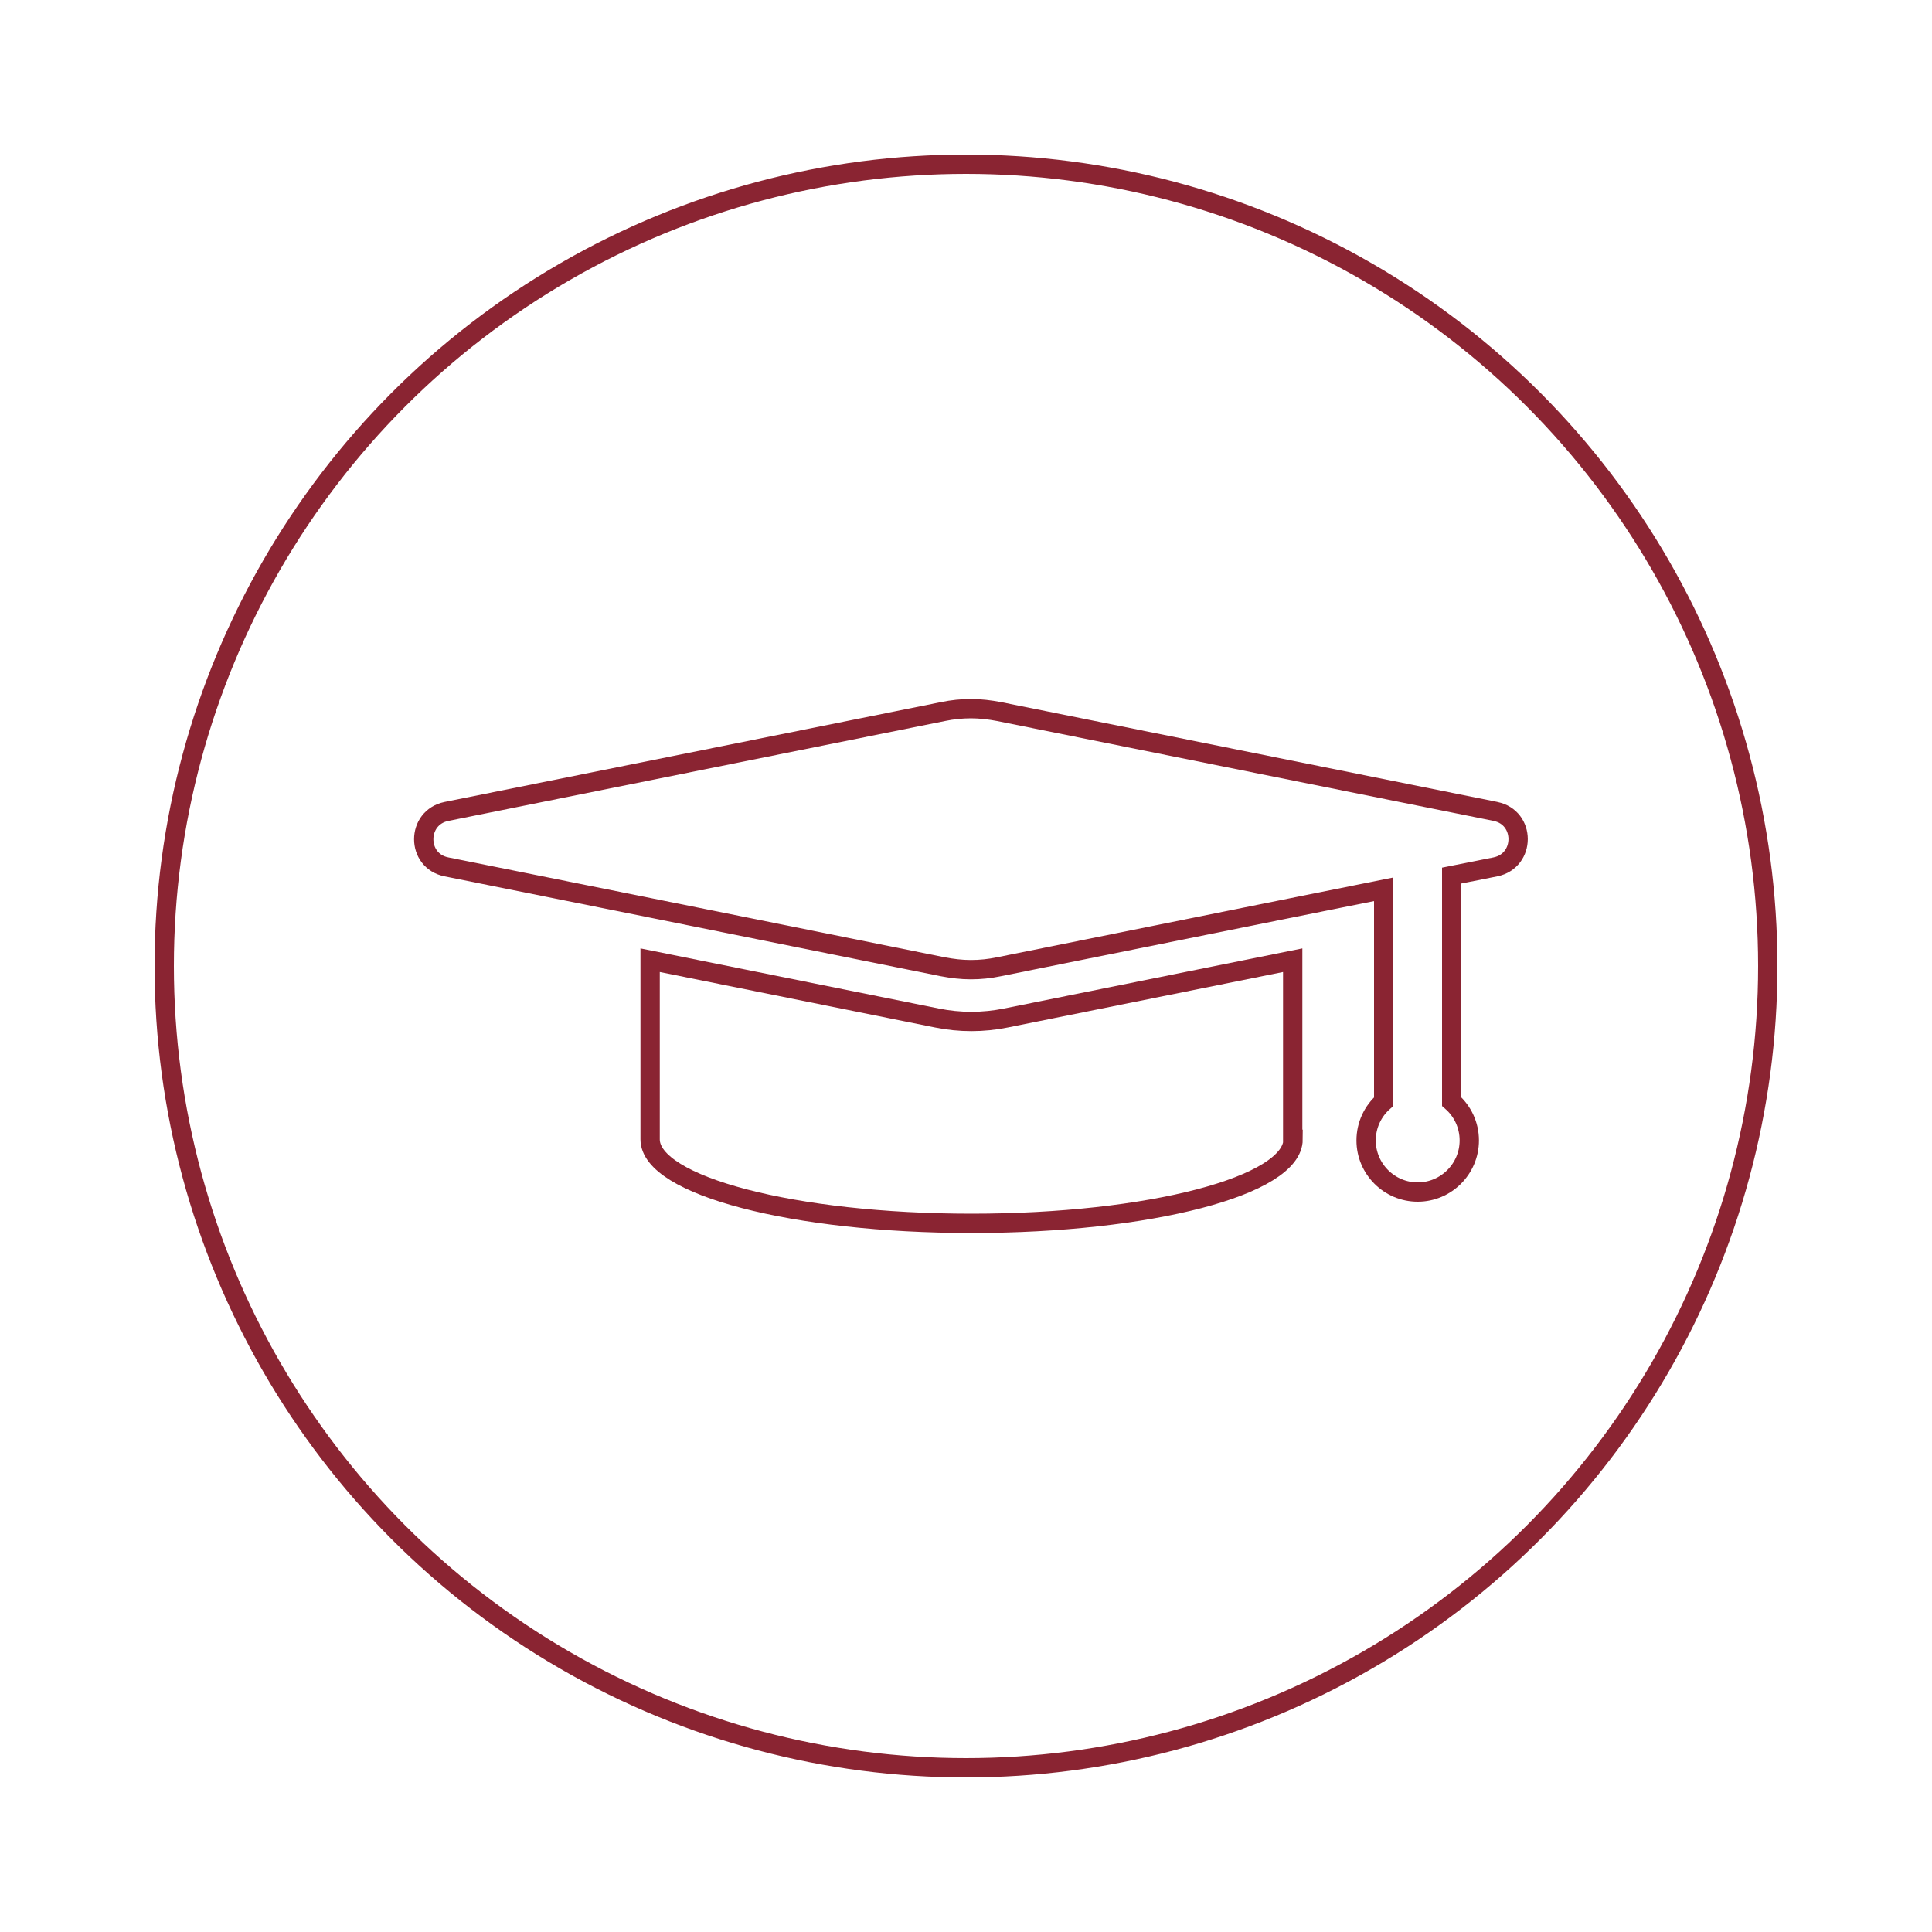
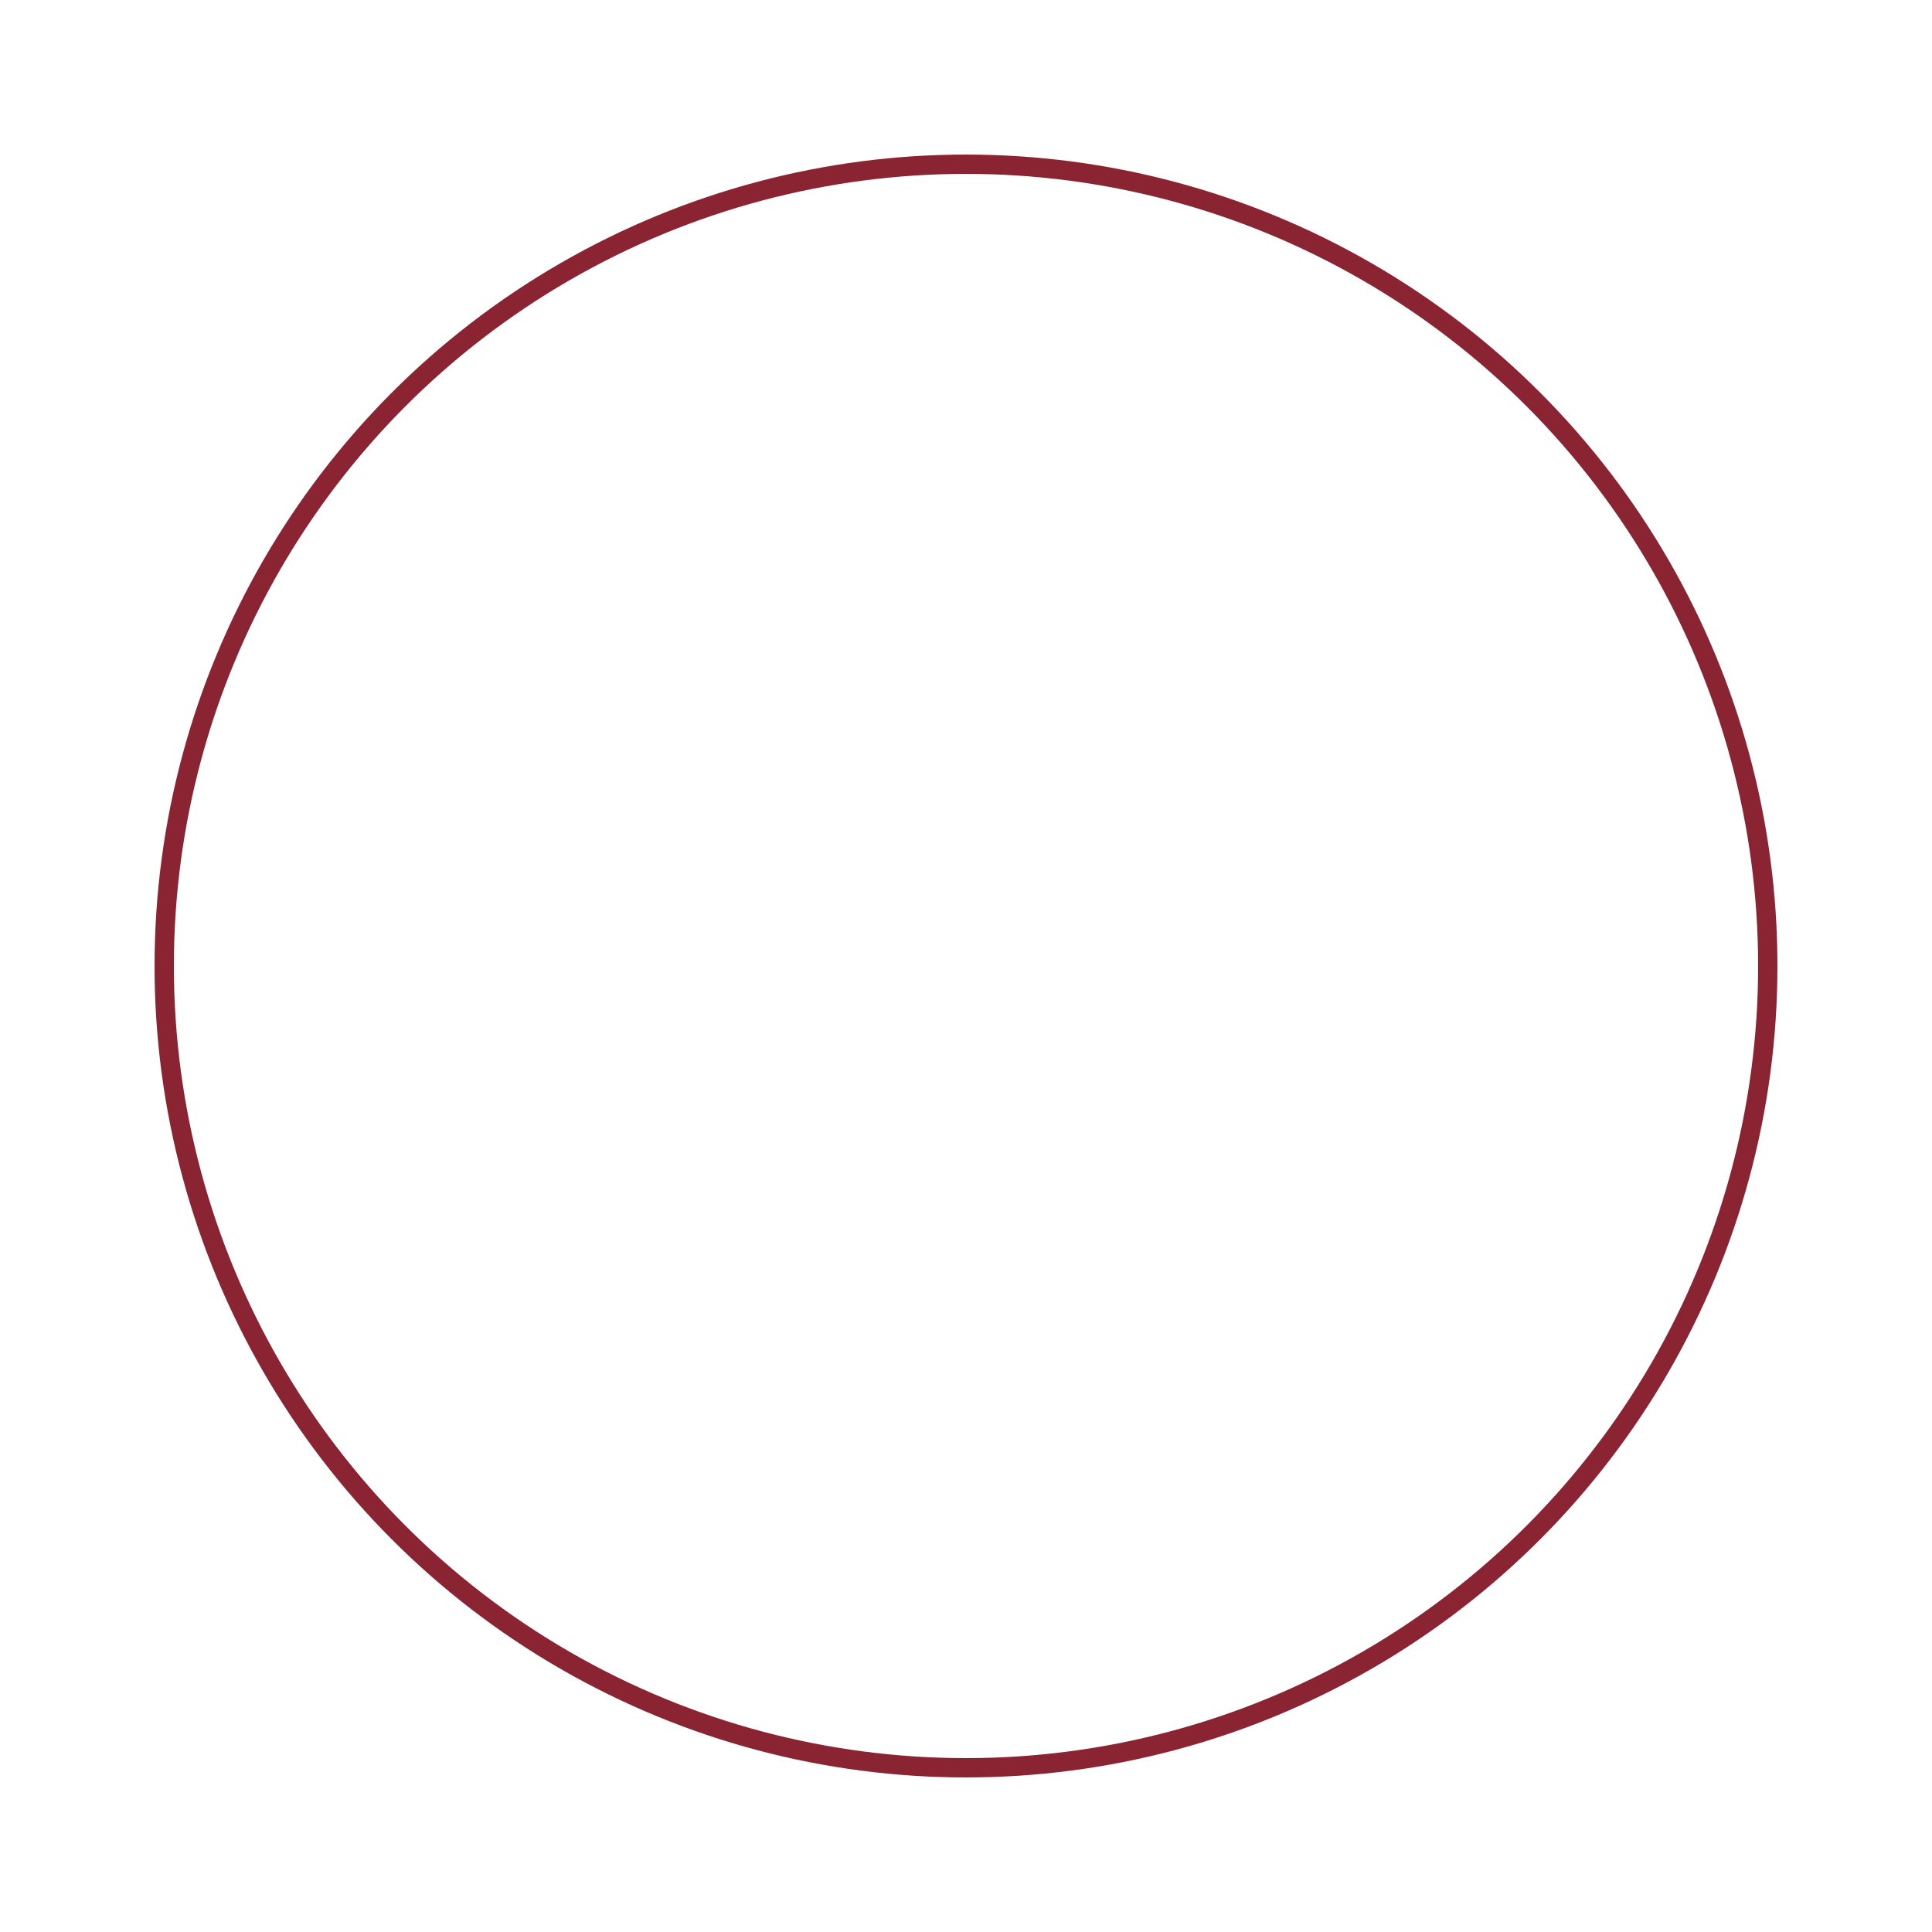
<svg xmlns="http://www.w3.org/2000/svg" id="Line_Work" viewBox="0 0 100 100">
  <defs>
    <style>.cls-1{fill:none;stroke:#8a2432;stroke-miterlimit:10;}</style>
  </defs>
  <circle class="cls-1" cx="50" cy="50" r="41.5" />
-   <path class="cls-1" d="m66.91,58.97v-9.27l-14.84,2.99c-.59.12-1.19.18-1.79.18s-1.2-.06-1.79-.18l-14.84-2.99v9.27c0,2.4,7.45,4.35,16.64,4.35s16.64-1.94,16.64-4.35h0Zm0,0" />
-   <path class="cls-1" d="m77.41,42l-25.7-5.17c-.47-.09-.96-.15-1.45-.15s-.97.05-1.45.15l-25.7,5.17c-1.57.32-1.57,2.56,0,2.87l10.5,2.11,15.19,3.06c.48.09.96.15,1.45.15s.97-.05,1.45-.15l15.19-3.06,4.73-.95v10.99c-.56.49-.91,1.21-.91,2.01,0,1.47,1.2,2.67,2.67,2.67s2.67-1.2,2.67-2.67c0-.8-.35-1.52-.91-2.01v-11.7l2.26-.45c1.57-.32,1.57-2.56,0-2.87h0Zm0,0" />
</svg>